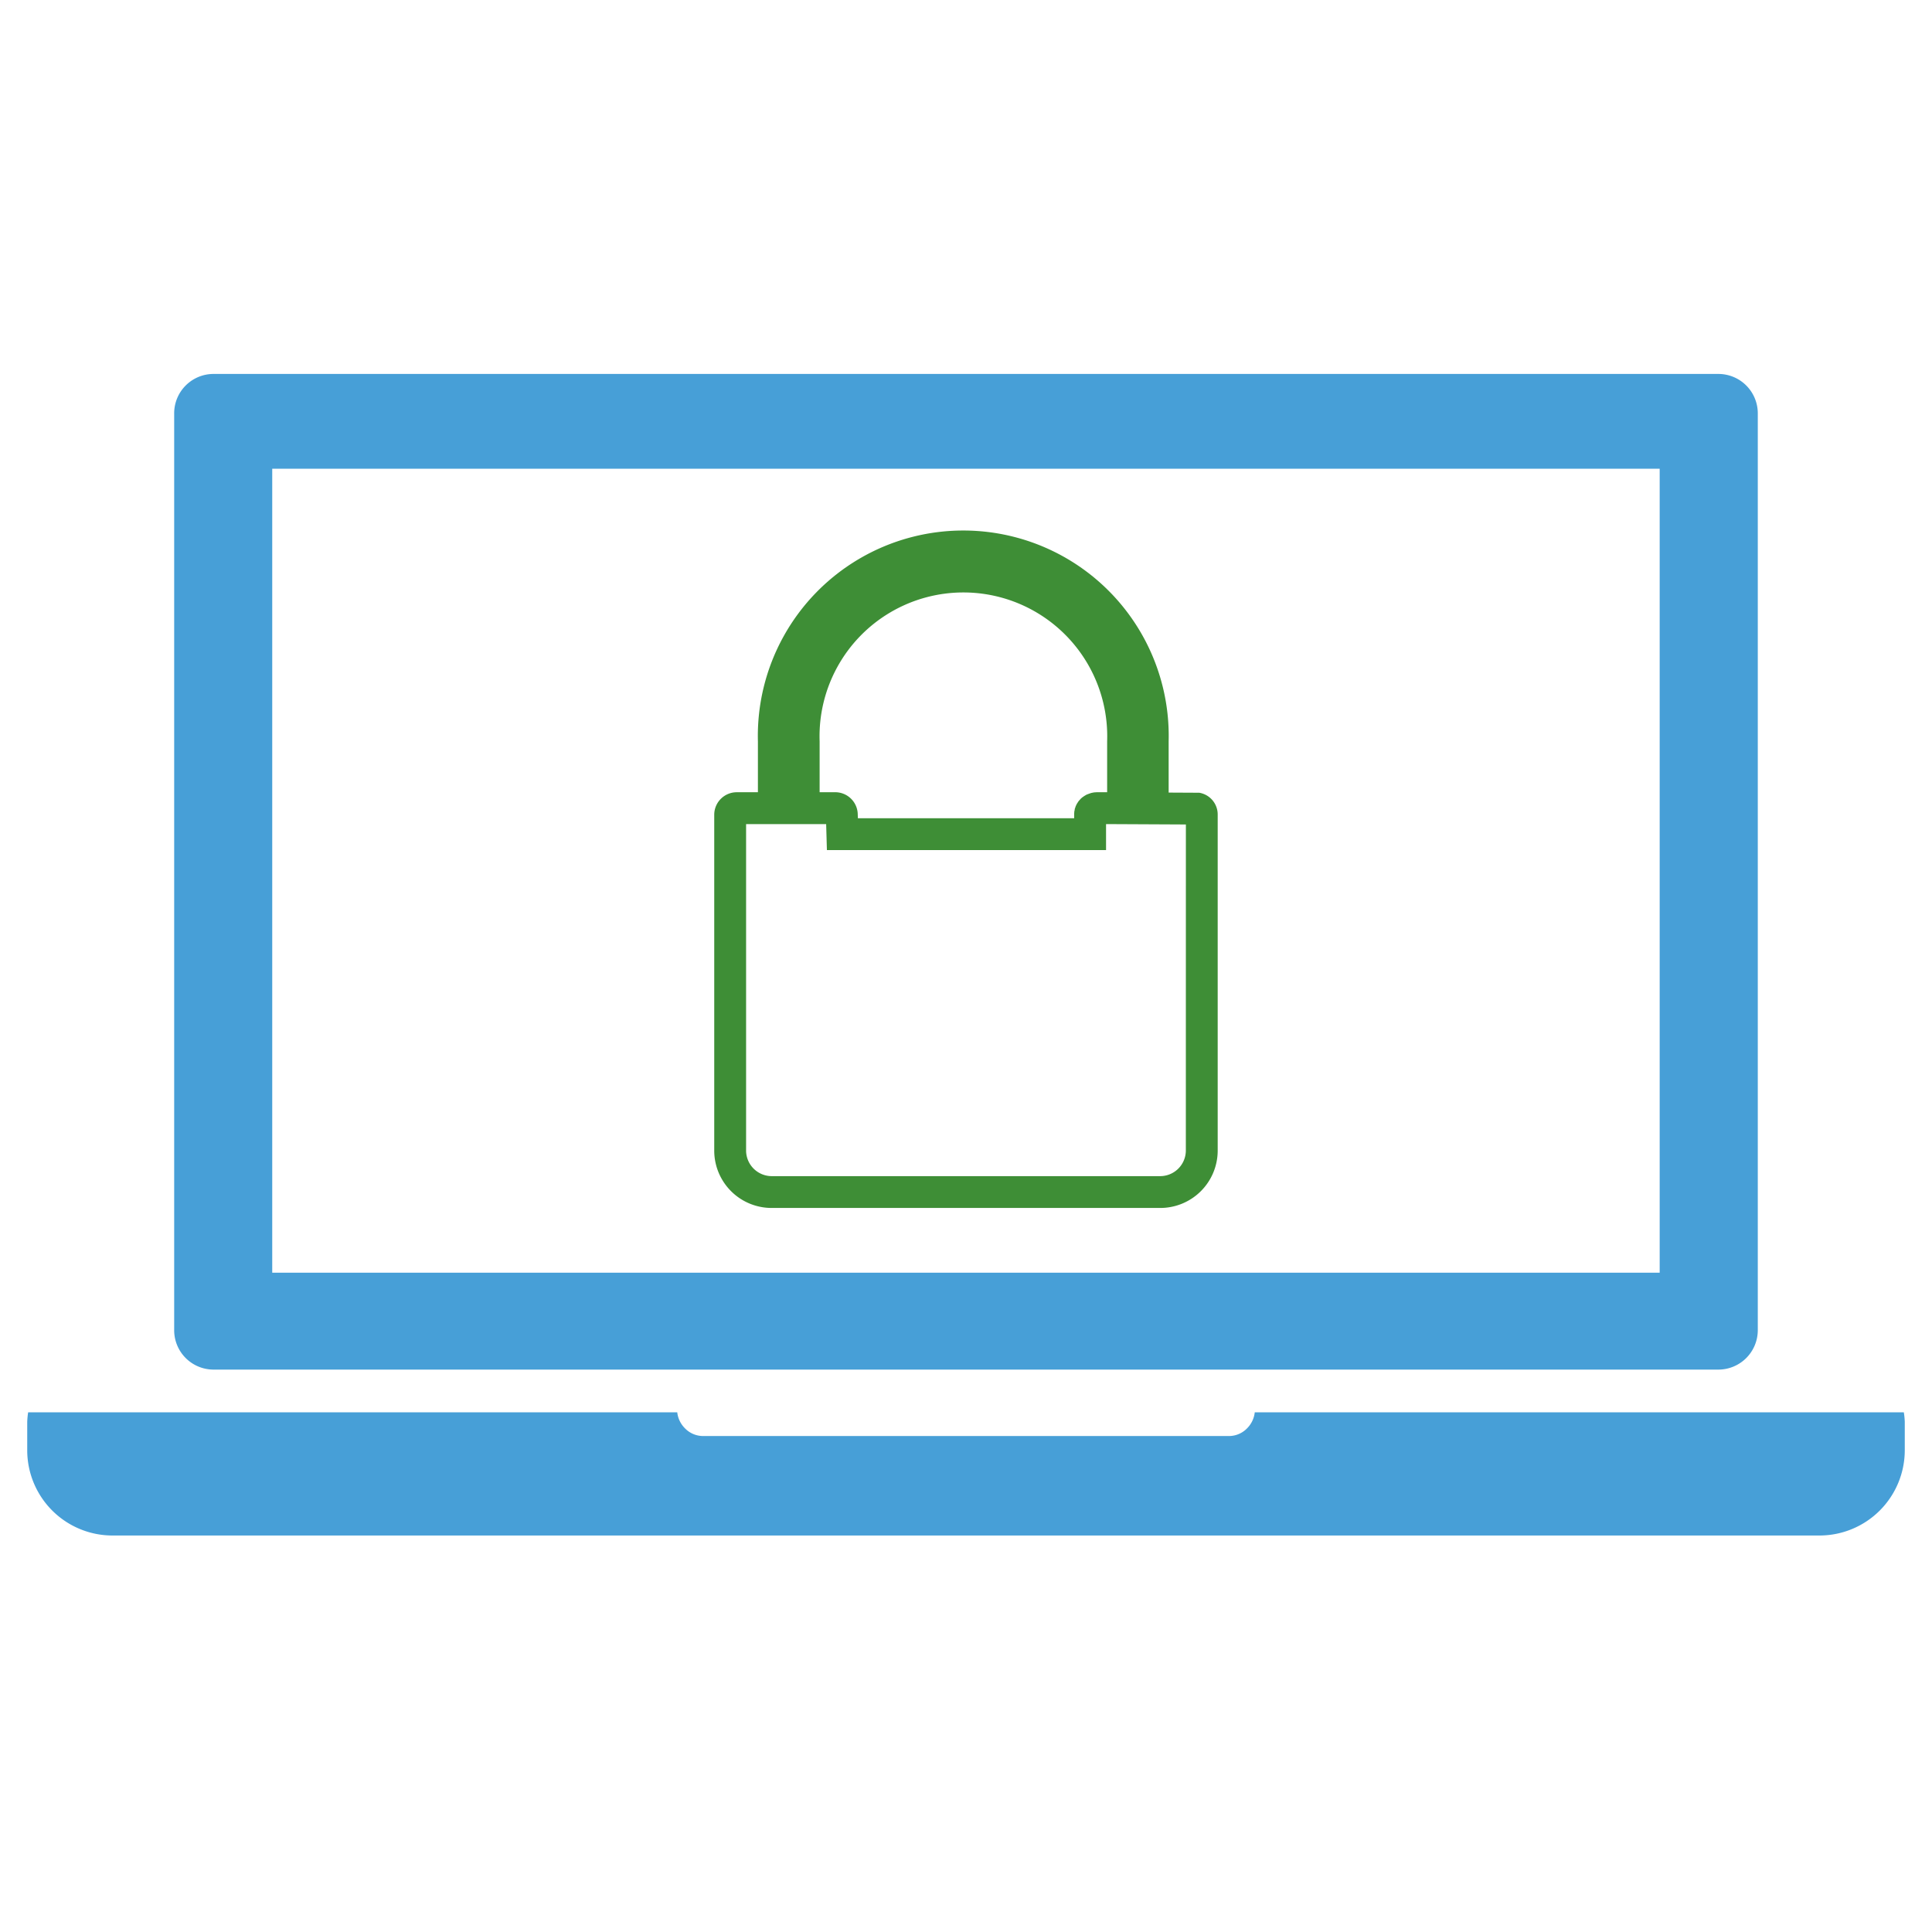
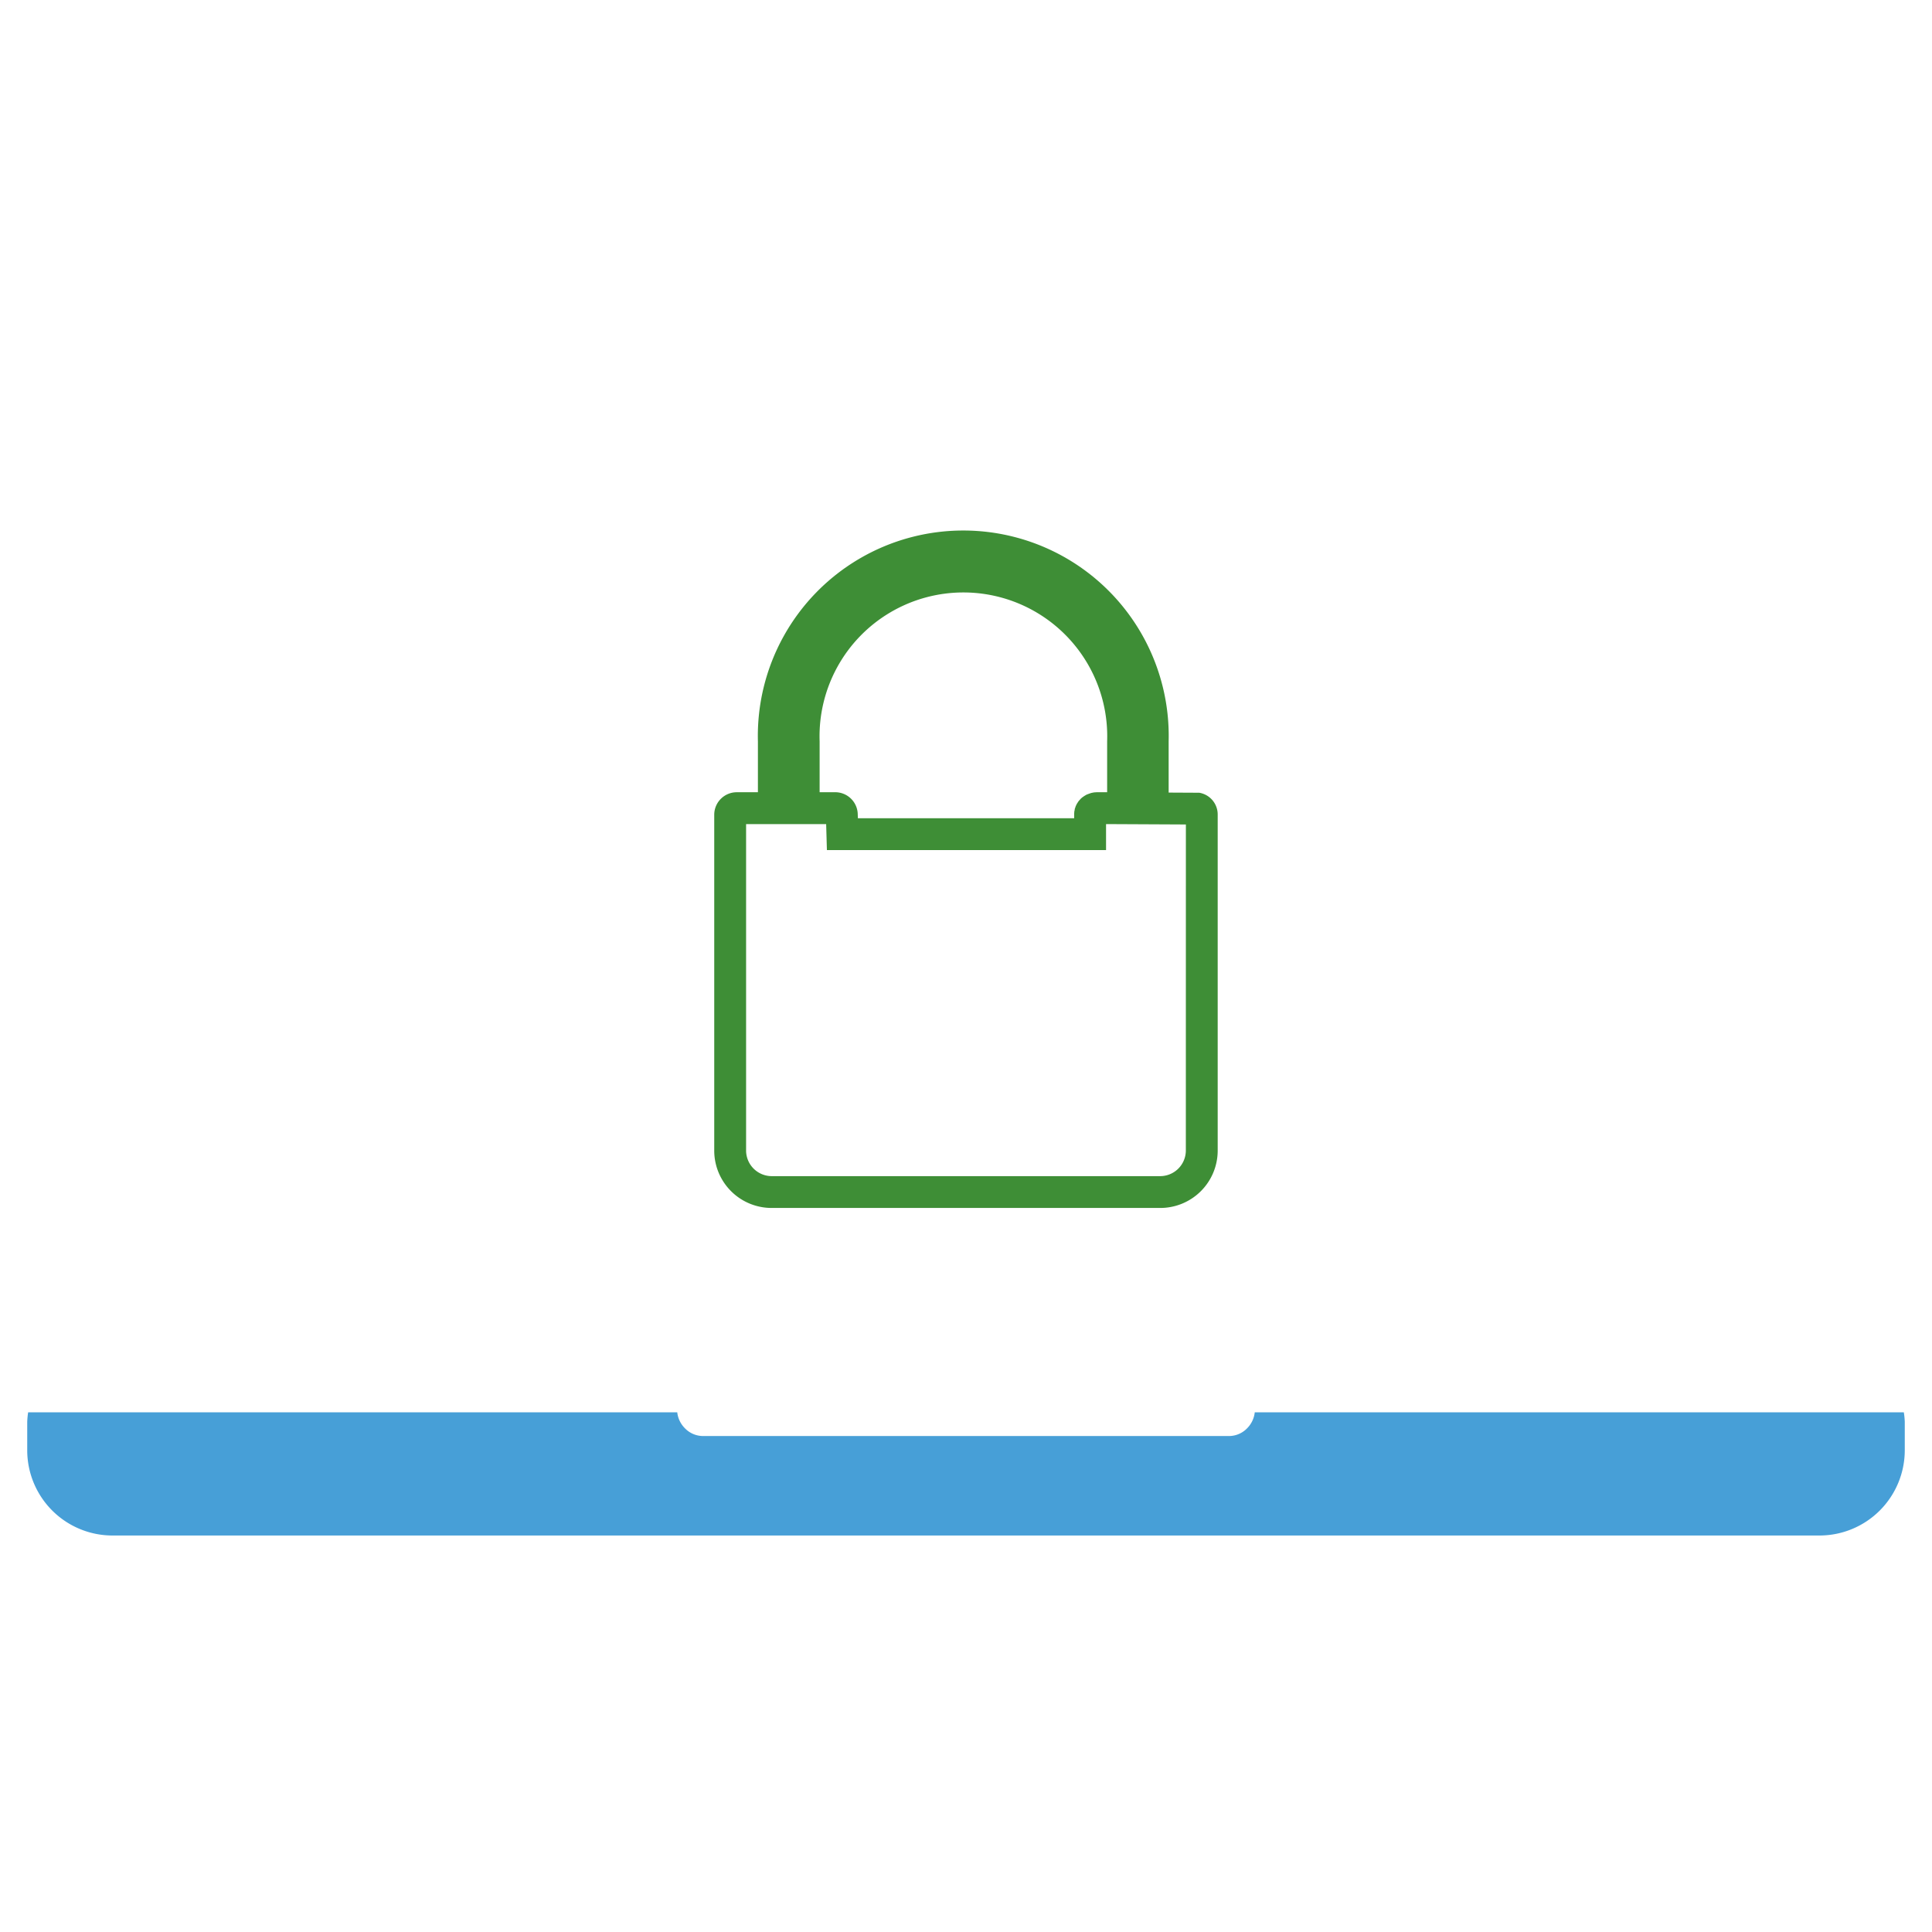
<svg xmlns="http://www.w3.org/2000/svg" id="Layer_1" data-name="Layer 1" viewBox="0 0 111.478 111.478">
  <defs>
    <style>.cls-1{fill:#479fd7;}.cls-2{fill:#3e8e36;}</style>
  </defs>
  <path class="cls-1" d="M109.852,81.491H72.4a1.533,1.533,0,0,1-.44.922,1.456,1.456,0,0,1-1.045.447H40.566a1.458,1.458,0,0,1-1.045-.447,1.536,1.536,0,0,1-.443-.922H1.624a4.849,4.849,0,0,0-.053.547V83.68A4.922,4.922,0,0,0,6.493,88.6h98.488a4.924,4.924,0,0,0,4.926-4.922V82.038a4.424,4.424,0,0,0-.055-.547Z" />
-   <path class="cls-1" d="M99.151,21.577H12.325a2.272,2.272,0,0,0-2.275,2.275v52.9a2.273,2.273,0,0,0,2.275,2.275H99.151a2.276,2.276,0,0,0,2.275-2.275v-52.9A2.275,2.275,0,0,0,99.151,21.577Zm-3.386,51.86H15.708V27.046H95.765Z" />
-   <path class="cls-2" d="M69.2,45.742l-1.768-.009c0-.01,0-.019,0-.029V42.773a11.854,11.854,0,1,0-23.7,0v2.94H42.522A1.3,1.3,0,0,0,41.212,47V66.415A3.311,3.311,0,0,0,44.56,69.7H66.913a3.313,3.313,0,0,0,3.349-3.287V47A1.272,1.272,0,0,0,69.2,45.742ZM47.293,42.773a8.3,8.3,0,1,1,16.59,0l0,2.612,0-.125V45.7l0,.012-.594,0-.156.01-.162.031-.136.046-.142.054-.126.075-.1.068-.094.078-.078.087-.066.075-.045.071-.052.081-.038.078-.029.062-.018.062-.028.07-.009.062L62,46.781l-.014.056v.05l-.006.039v.288H49.5L49.493,47a1.3,1.3,0,0,0-1.3-1.288h-.9ZM68.424,66.415a1.483,1.483,0,0,1-1.511,1.449H44.56a1.483,1.483,0,0,1-1.51-1.449V47.551h4.62l.043,1.5H63.82v-1.5h.056l1.682.008,1.869.009,1,.005Z" />
+   <path class="cls-2" d="M69.2,45.742l-1.768-.009c0-.01,0-.019,0-.029V42.773a11.854,11.854,0,1,0-23.7,0v2.94H42.522A1.3,1.3,0,0,0,41.212,47V66.415A3.311,3.311,0,0,0,44.56,69.7H66.913a3.313,3.313,0,0,0,3.349-3.287V47A1.272,1.272,0,0,0,69.2,45.742ZM47.293,42.773a8.3,8.3,0,1,1,16.59,0V45.7l0,.012-.594,0-.156.01-.162.031-.136.046-.142.054-.126.075-.1.068-.094.078-.078.087-.066.075-.045.071-.052.081-.038.078-.029.062-.018.062-.028.07-.009.062L62,46.781l-.014.056v.05l-.006.039v.288H49.5L49.493,47a1.3,1.3,0,0,0-1.3-1.288h-.9ZM68.424,66.415a1.483,1.483,0,0,1-1.511,1.449H44.56a1.483,1.483,0,0,1-1.51-1.449V47.551h4.62l.043,1.5H63.82v-1.5h.056l1.682.008,1.869.009,1,.005Z" />
</svg>